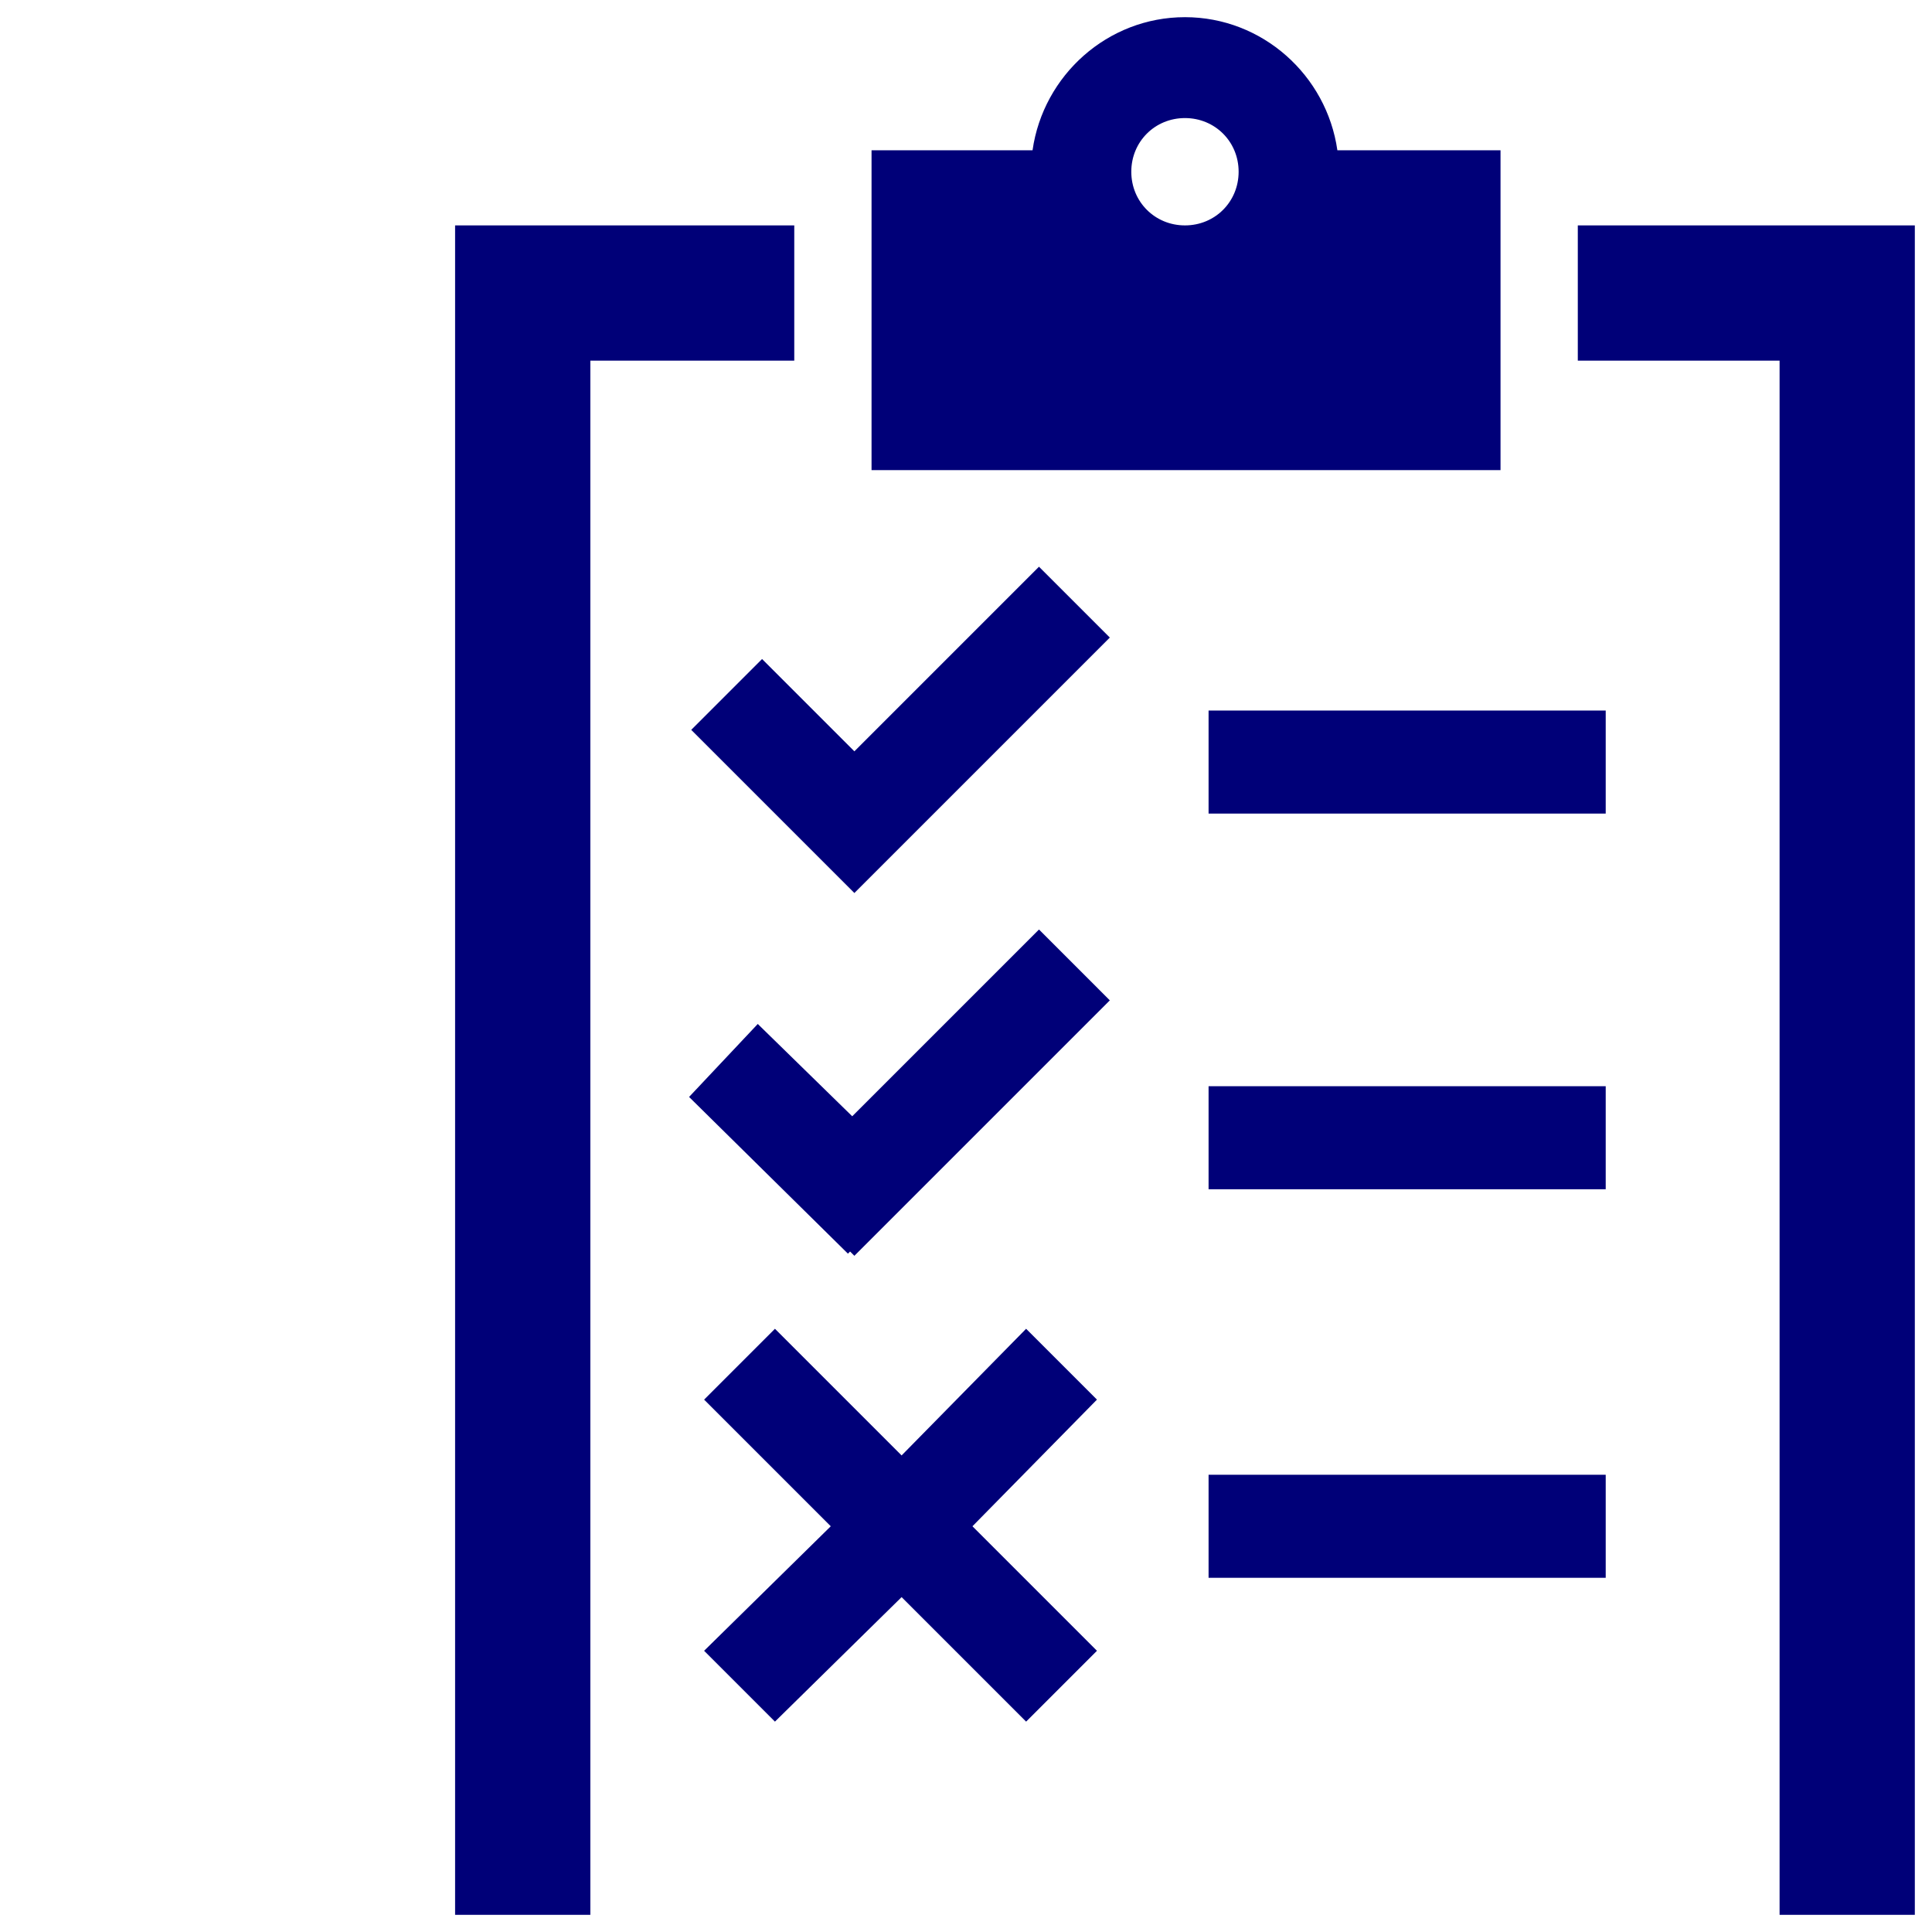
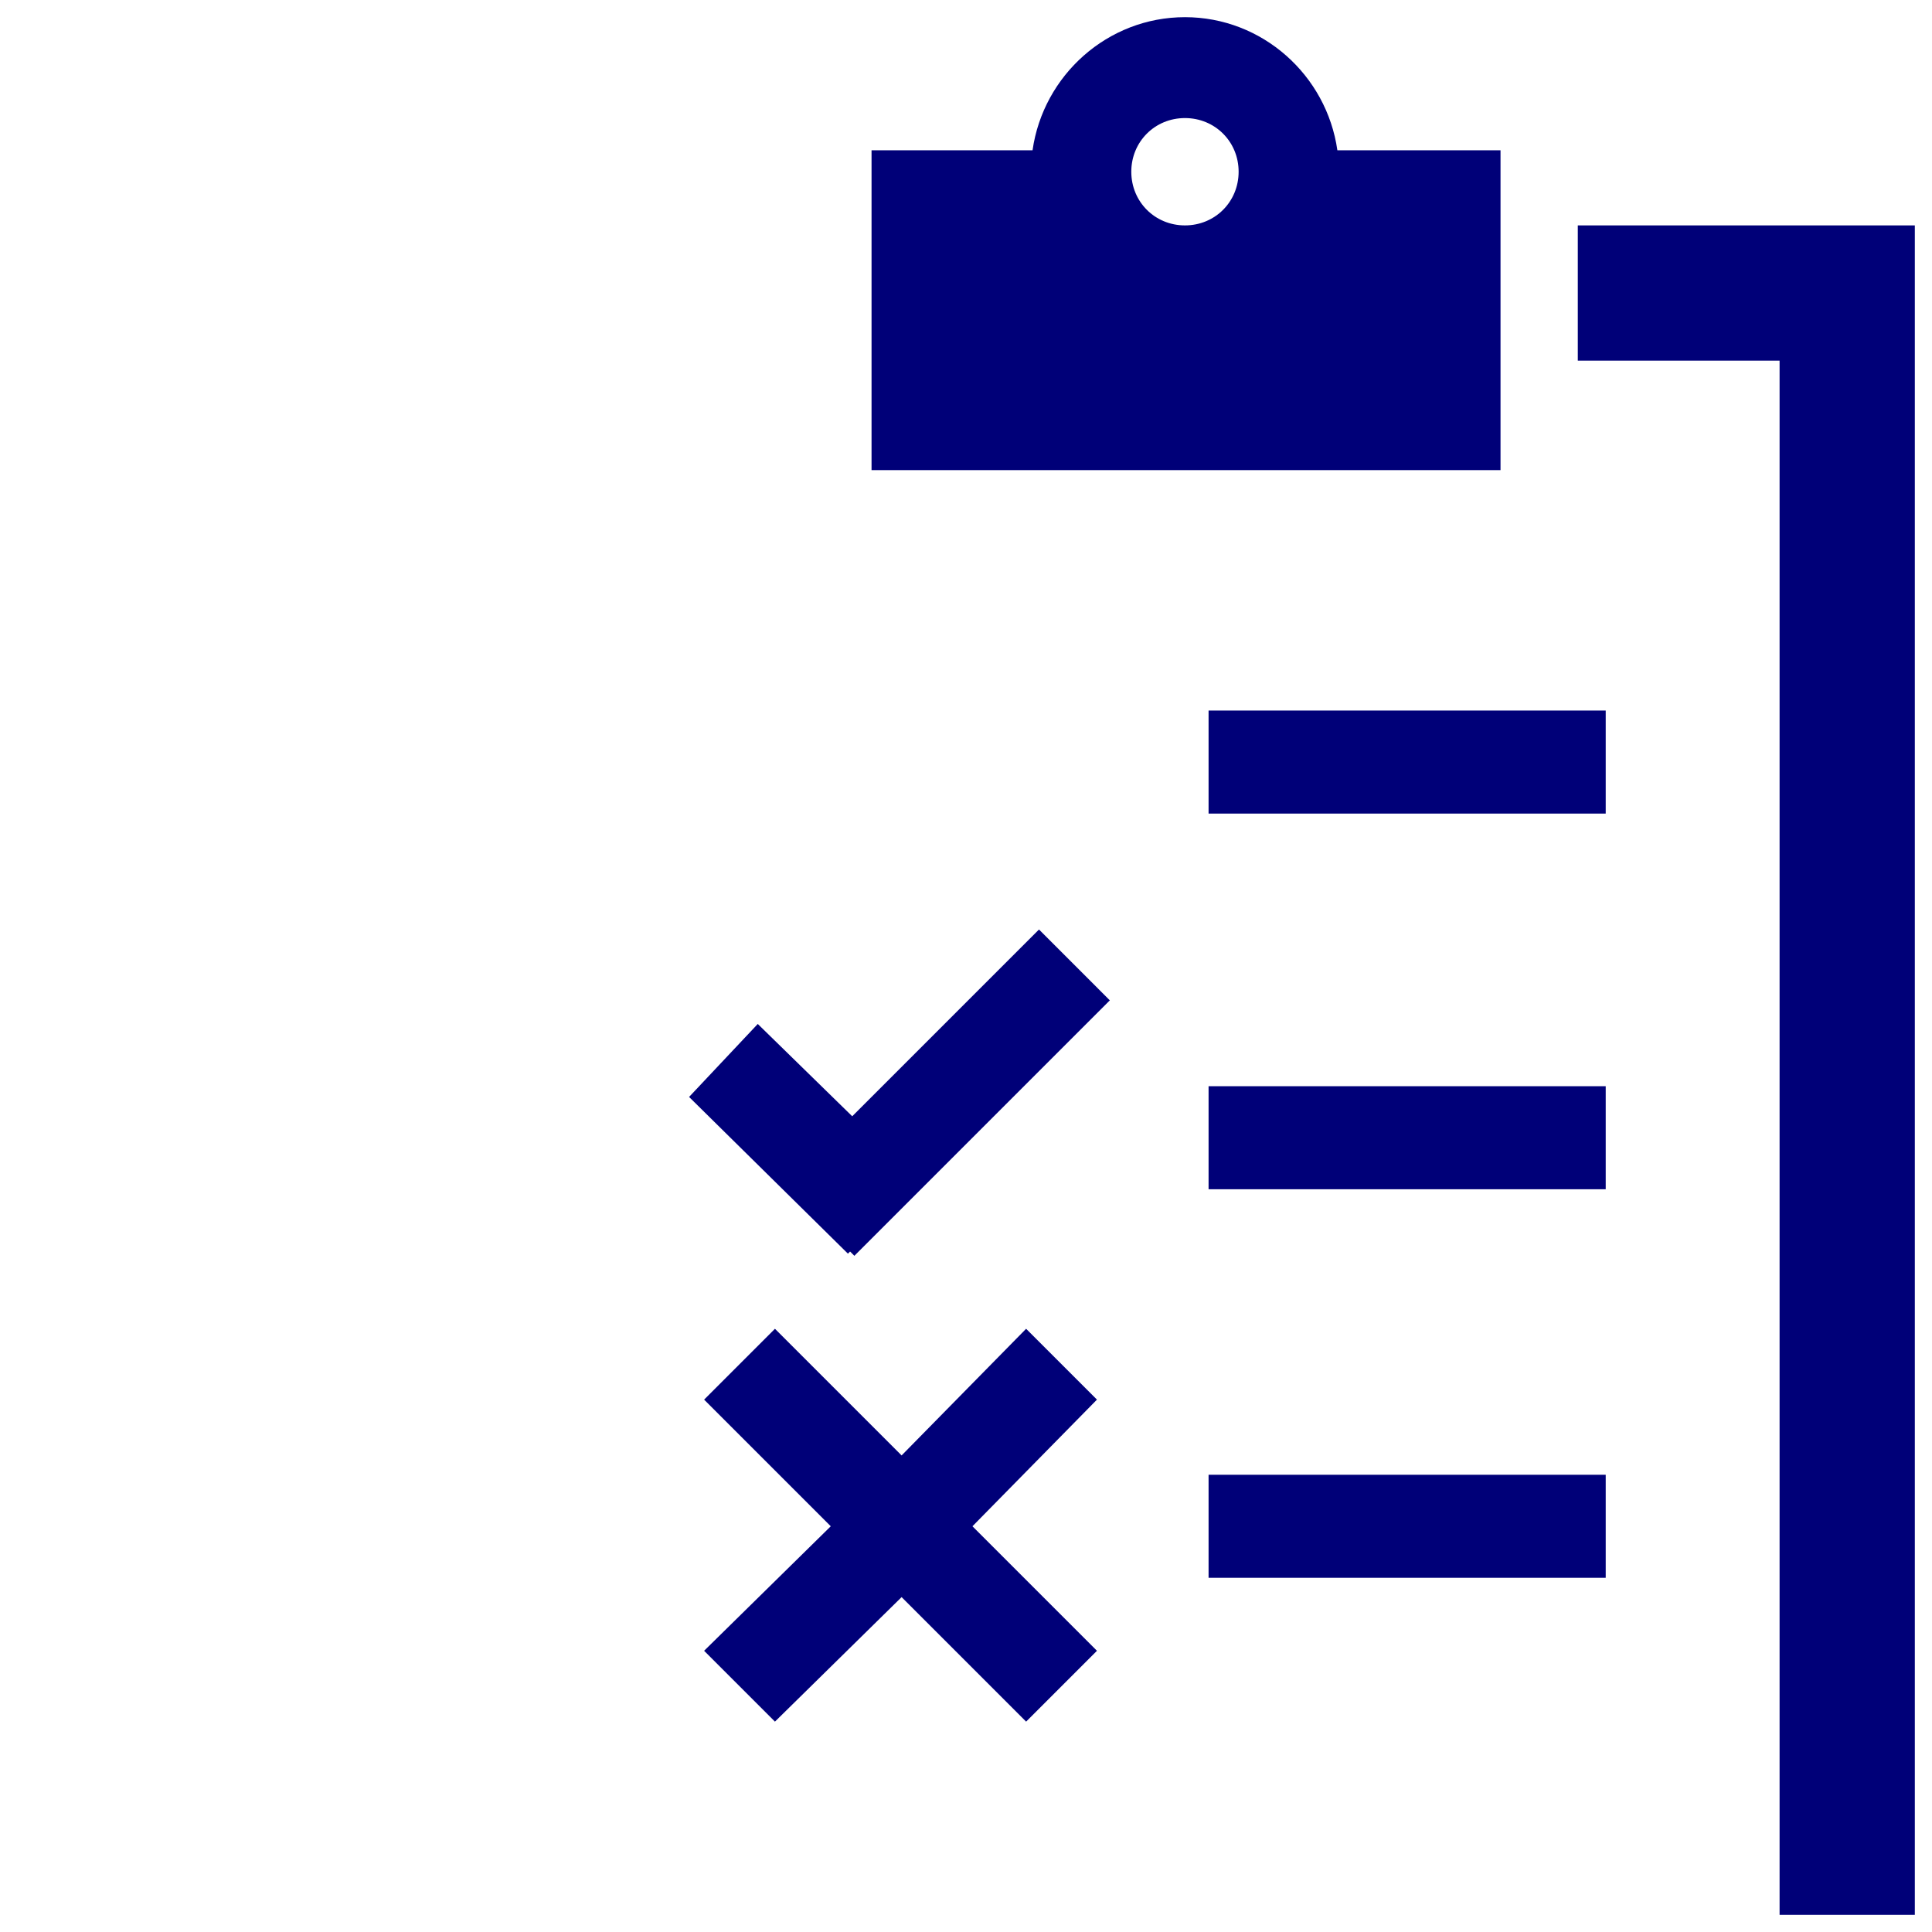
<svg xmlns="http://www.w3.org/2000/svg" version="1.1" id="Capa_1" x="0px" y="0px" width="90px" height="90px" viewBox="0 0 90 90" style="enable-background:new 0 0 90 90;" xml:space="preserve">
  <style type="text/css">
	.st0{fill:#000078;}
</style>
-   <polygon class="st0" points="27.5,89.2 21.2,89.2 21.2,10.5 37,10.5 37,16.8 27.5,16.8 " />
  <polygon class="st0" points="89.2,89.2 82.9,89.2 82.9,16.8 73.5,16.8 73.5,10.5 89.2,10.5 " />
  <rect x="56.3" y="50.6" class="st0" width="18.5" height="4.8" />
  <rect x="56.3" y="68.7" class="st0" width="18.5" height="4.8" />
  <rect x="56.3" y="33.1" class="st0" width="18.5" height="4.8" />
  <polygon class="st0" points="47.8,61.9 42,67.8 36.1,61.9 32.8,65.2 38.7,71.1 32.8,76.9 36.1,80.2 42,74.4 47.8,80.2 51.1,76.9   45.3,71.1 51.1,65.2 " />
  <polygon class="st0" points="39.7,52 35.3,47.7 32.1,51.1 39.5,58.4 39.6,58.3 39.8,58.5 51.7,46.6 48.4,43.3 " />
-   <polygon class="st0" points="36.5,38.3 39.8,41.6 51.7,29.7 48.4,26.4 39.8,35 35.5,30.7 32.2,34 " />
  <path class="st0" d="M62.3,7c-0.5-3.5-3.5-6.2-7.1-6.2S48.6,3.5,48.1,7h-7.5v14.9h29.3V7H62.3z M55.2,5.5c1.4,0,2.5,1.1,2.5,2.5  c0,1.4-1.1,2.5-2.5,2.5S52.7,9.4,52.7,8C52.7,6.6,53.8,5.5,55.2,5.5z" />
</svg>